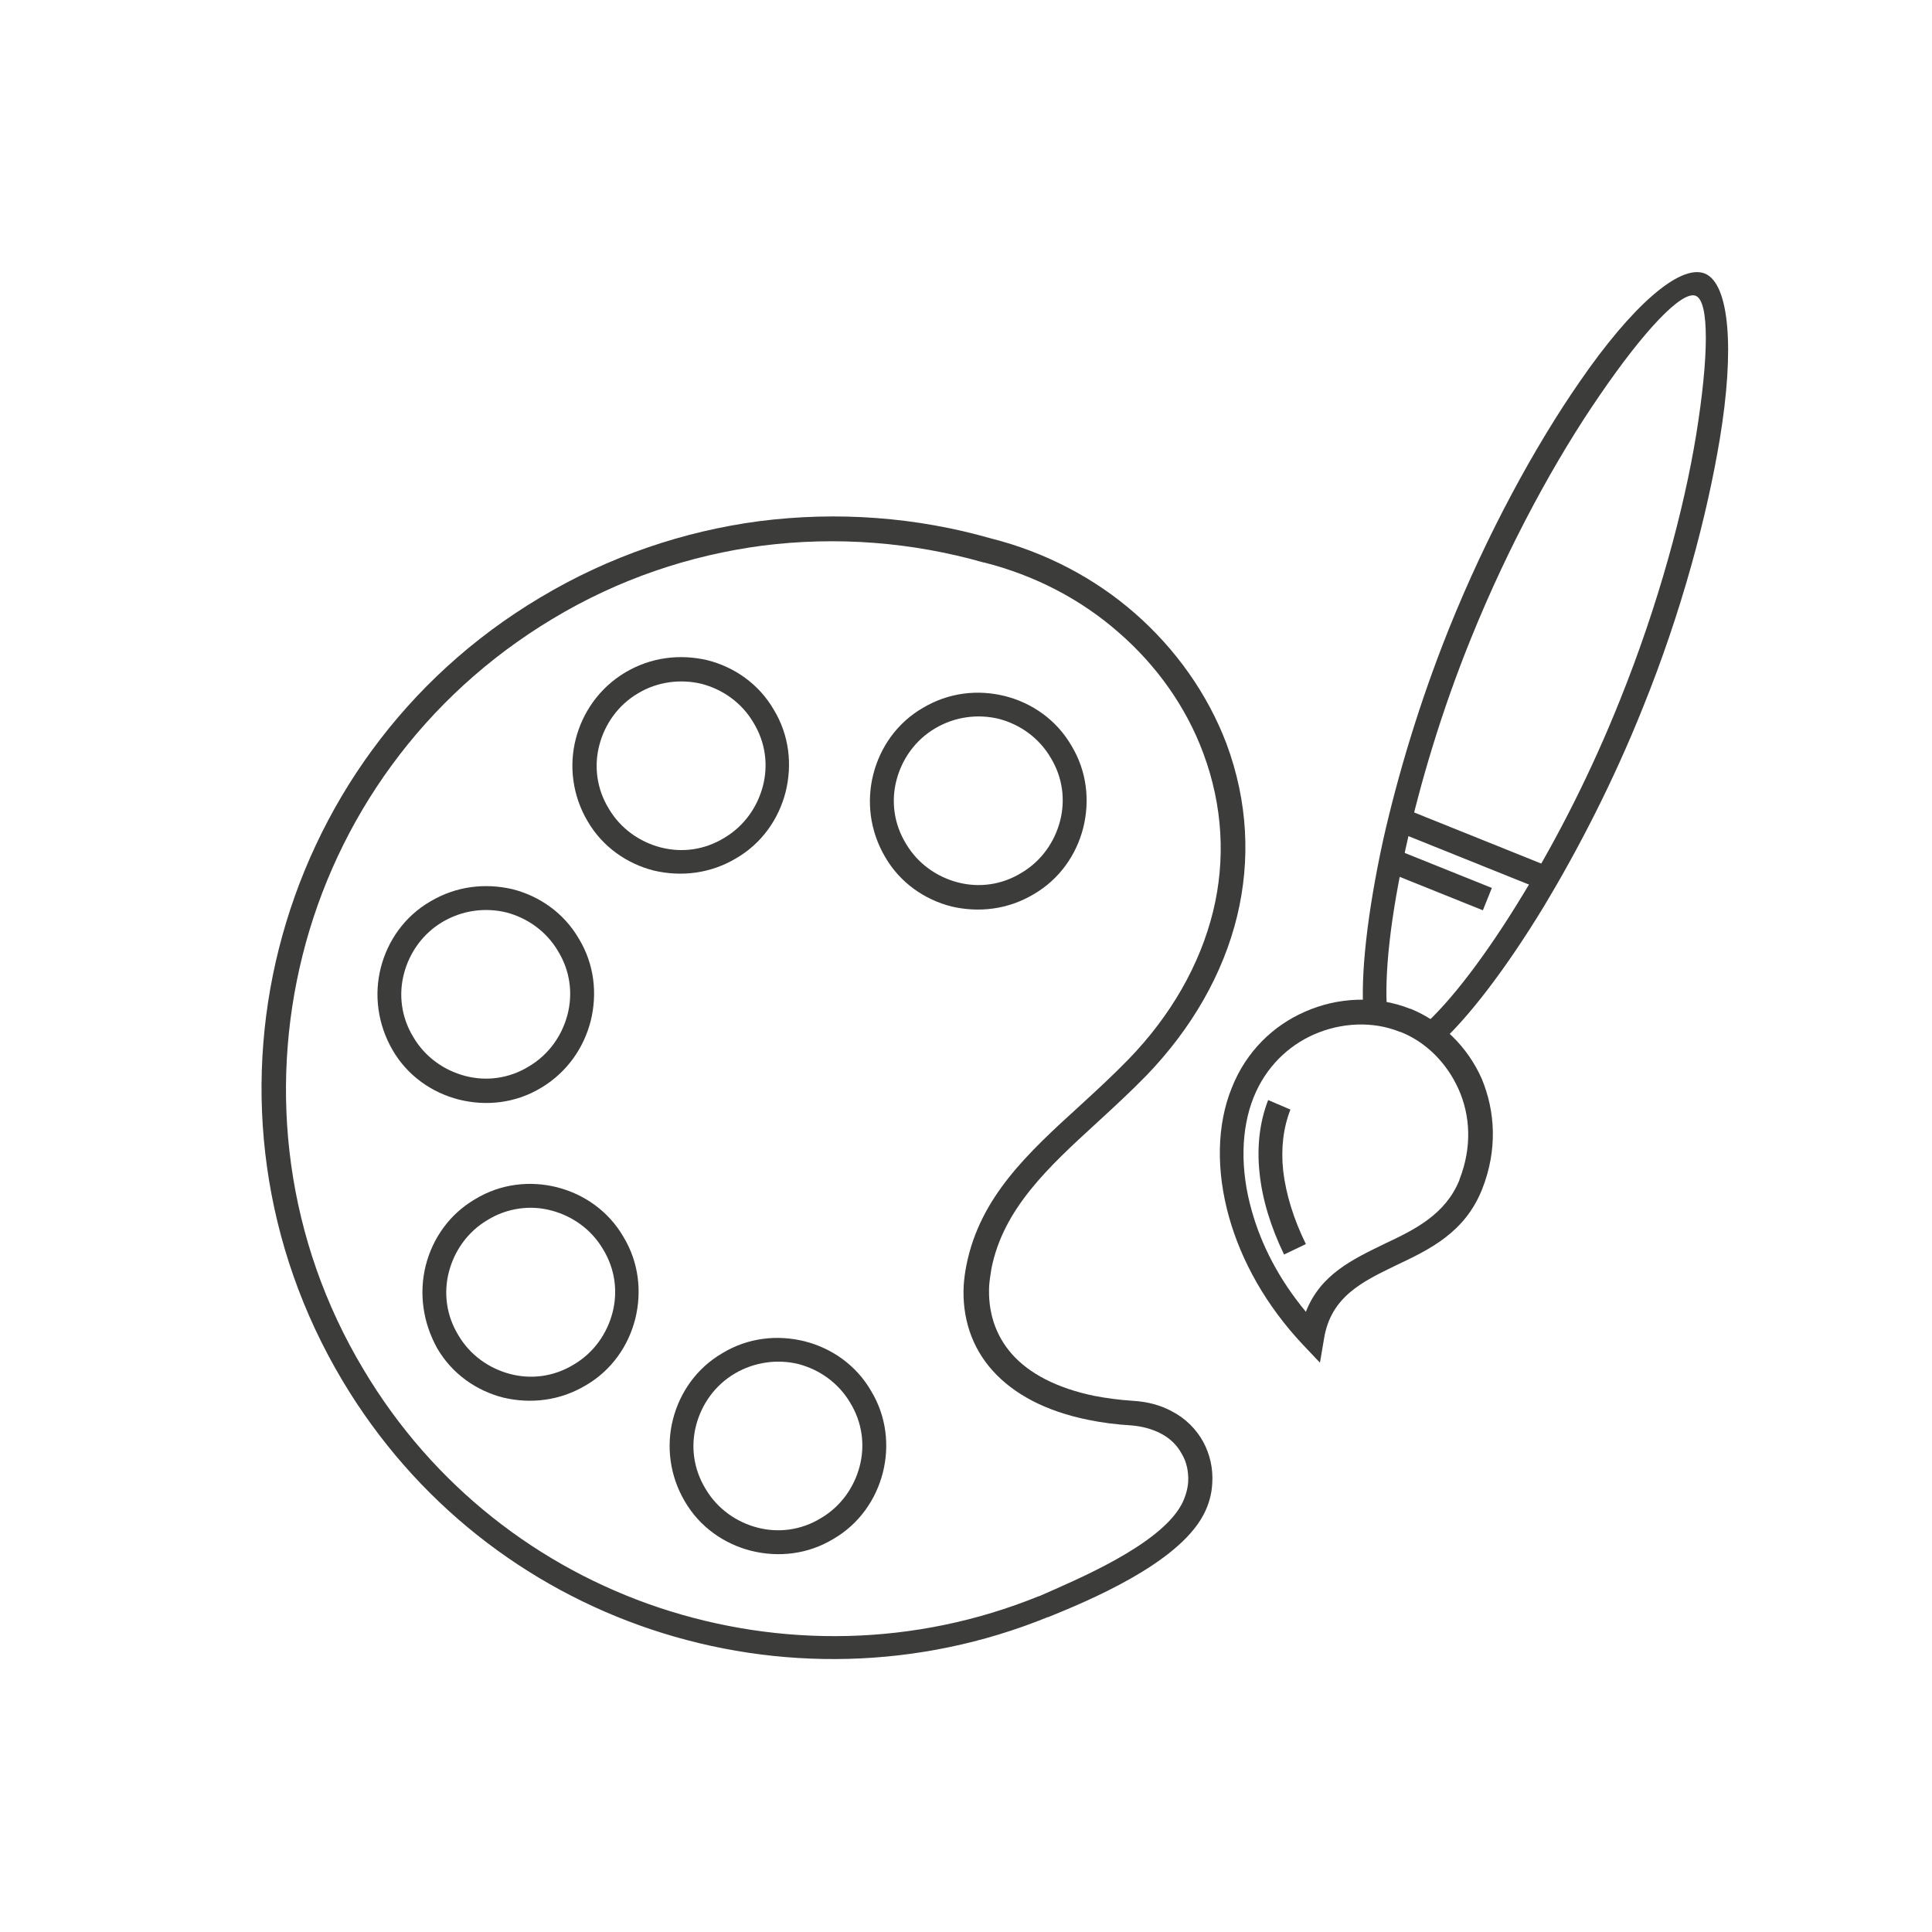
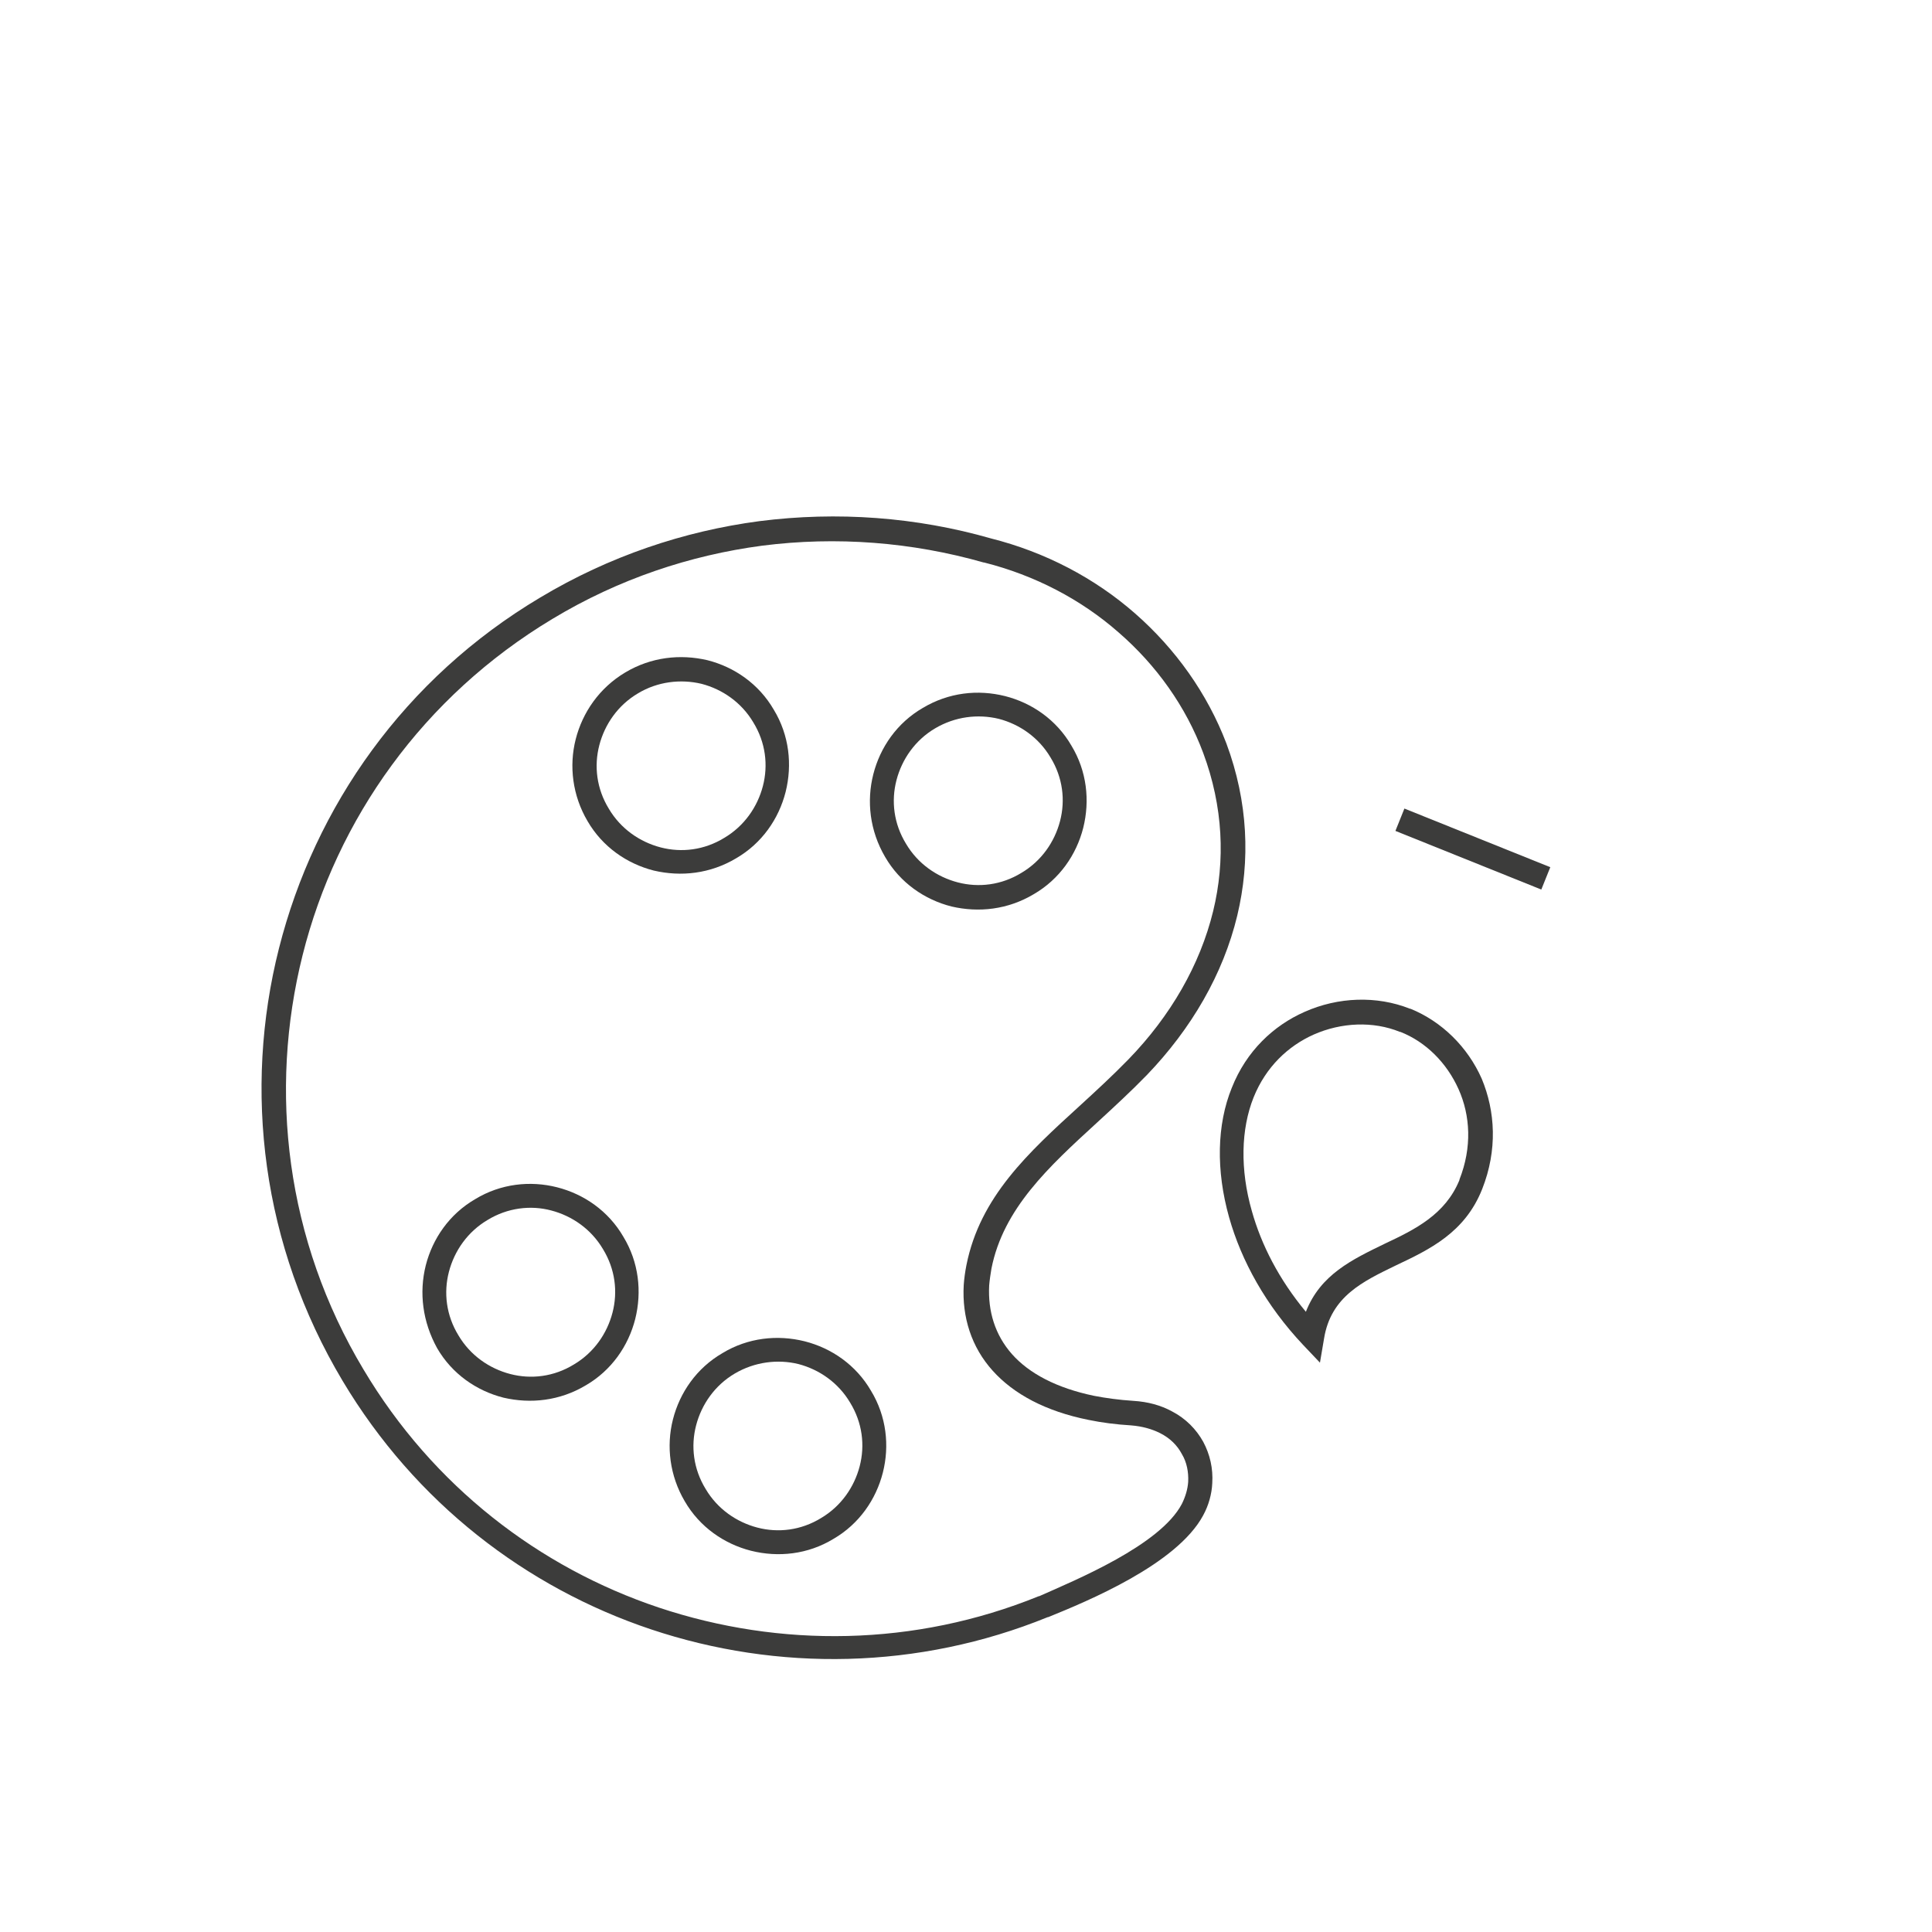
<svg xmlns="http://www.w3.org/2000/svg" version="1.1" id="Ebene_1" x="0px" y="0px" viewBox="0 0 425.2 425.2" style="enable-background:new 0 0 425.2 425.2;" xml:space="preserve">
  <style type="text/css">
	.st0{fill:#3C3C3B;}
</style>
  <g>
    <path class="st0" d="M266.8,326.4c-0.1,2.4-0.8,4.9-2,7.1c-5.8,10.8-25.5,18.9-34.1,22.4l-0.1,0c-28.5,11.6-59.5,12-87.3,2.7   c-27.5-9.2-51.9-27.9-67.9-54.7c-17.8-29.8-21.9-64-14-95.2c7.9-31.2,27.6-59.4,57.5-77.2c15.2-9.1,31.6-14.6,48.2-16.8   c17.2-2.2,34.6-0.9,51,3.8c11.9,3,22.8,8.7,31.7,16.5c8.9,7.8,15.9,17.6,20.1,28.6c4.8,12.9,5.3,25.8,2.4,37.9   c-3.1,12.9-10.1,24.9-19.9,35.1c-3.5,3.6-7.3,7.1-11,10.5c-10.6,9.7-20.6,18.9-23.2,32.1c-0.2,1.2-0.4,2.5-0.5,3.7   c-0.3,5.7,1.3,10.9,5,15.1c3.8,4.3,9.9,7.5,18.1,9.2c2.6,0.5,5.5,0.9,8.6,1.1c3.3,0.2,6.1,1,8.5,2.3c3.1,1.6,5.4,4,6.9,6.7   C266.3,320.1,267,323.2,266.8,326.4 M260.1,331c0.8-1.6,1.3-3.3,1.4-4.9c0.1-2.1-0.3-4.3-1.4-6.1c-1-1.9-2.6-3.5-4.8-4.6   c-1.8-0.9-3.9-1.5-6.4-1.7c-3.3-0.2-6.4-0.6-9.3-1.2c-9.5-1.9-16.5-5.7-21.1-10.8c-4.7-5.2-6.8-11.8-6.4-18.9   c0.1-1.4,0.3-2.9,0.6-4.4c3-15,13.6-24.7,24.9-35c3.6-3.3,7.2-6.6,10.8-10.3c9.2-9.5,15.7-20.7,18.6-32.6c2.7-11.1,2.2-23-2.2-34.8   c-3.8-10.2-10.3-19.3-18.6-26.5c-8.3-7.3-18.5-12.6-29.6-15.4l-0.1,0c-15.8-4.5-32.4-5.8-48.8-3.7c-15.8,2.1-31.5,7.3-46.1,16.1   c-28.5,17.1-47.5,44.1-55,74c-7.5,29.9-3.7,62.7,13.4,91.2c15.3,25.7,38.7,43.6,65,52.4c26.7,8.9,56.3,8.6,83.6-2.5l0.1,0   C236.8,347.7,255.3,340.1,260.1,331z" />
    <path class="st0" d="M126.7,162.7c1.5-5.9,5.2-11.3,10.9-14.7c5.7-3.4,12.1-4.1,18.1-2.7c5.9,1.5,11.3,5.2,14.6,10.9   c3.4,5.6,4.1,12.1,2.6,18.1c-1.5,5.9-5.2,11.3-10.9,14.6c-5.7,3.4-12.1,4.1-18.1,2.7c-5.9-1.5-11.3-5.2-14.6-10.9   C126,175.1,125.2,168.6,126.7,162.7 M140.4,152.6c-4.4,2.6-7.3,6.8-8.5,11.4c-1.2,4.6-0.6,9.6,2.1,14c2.6,4.4,6.8,7.3,11.4,8.5   c4.6,1.2,9.6,0.6,14-2.1c4.4-2.6,7.3-6.8,8.5-11.4c1.2-4.6,0.6-9.6-2.1-14c-2.6-4.4-6.8-7.3-11.4-8.5   C149.8,149.4,144.7,150,140.4,152.6z" />
-     <path class="st0" d="M83.8,213c1.5-5.9,5.2-11.3,10.9-14.6c5.7-3.4,12.1-4.1,18.1-2.7c5.9,1.5,11.3,5.2,14.6,10.9   c3.4,5.6,4.1,12.1,2.6,18.1c-1.5,5.9-5.2,11.3-10.9,14.7c-5.6,3.4-12.1,4.1-18.1,2.6l0,0c-5.9-1.5-11.3-5.2-14.6-10.9   C83.1,225.4,82.3,218.9,83.8,213 M97.4,202.9c-4.4,2.6-7.3,6.8-8.5,11.4c-1.2,4.6-0.6,9.6,2.1,14c2.6,4.4,6.8,7.3,11.4,8.5   c4.6,1.2,9.6,0.6,14-2.1c4.4-2.6,7.3-6.8,8.5-11.4c1.2-4.6,0.6-9.6-2.1-14c-2.6-4.4-6.8-7.3-11.4-8.5   C106.8,199.7,101.8,200.3,97.4,202.9z" />
    <path class="st0" d="M93.7,278.5c1.5-5.9,5.2-11.3,10.9-14.6c5.6-3.4,12.1-4.1,18-2.6l0,0c5.9,1.5,11.3,5.2,14.6,10.9   c3.4,5.6,4.1,12.1,2.6,18.1l0,0c-1.5,5.9-5.2,11.3-10.9,14.6c-5.7,3.4-12.1,4.1-18.1,2.7c-5.9-1.5-11.3-5.2-14.6-10.9   C93,290.9,92.2,284.5,93.7,278.5L93.7,278.5z M107.3,268.5c-4.4,2.6-7.3,6.8-8.5,11.4c-1.2,4.6-0.6,9.6,2.1,14   c2.6,4.4,6.8,7.3,11.4,8.5c4.6,1.2,9.6,0.6,14-2.1c4.4-2.6,7.3-6.8,8.5-11.4l0,0c1.2-4.6,0.6-9.6-2.1-14c-2.6-4.4-6.8-7.3-11.4-8.5   l0,0C116.8,265.2,111.7,265.8,107.3,268.5z" />
    <path class="st0" d="M148.1,312.4c1.5-5.9,5.2-11.3,10.9-14.6c5.6-3.4,12.1-4.1,18.1-2.6l0,0c5.9,1.5,11.3,5.2,14.6,10.9   c3.4,5.6,4.1,12.1,2.6,18l0,0c-1.5,5.9-5.2,11.3-10.9,14.6c-5.6,3.4-12.1,4.1-18.1,2.6l0,0c-5.9-1.5-11.3-5.2-14.6-10.9   C147.4,324.8,146.6,318.3,148.1,312.4L148.1,312.4z M161.7,302.3c-4.4,2.6-7.3,6.8-8.5,11.4c-1.2,4.6-0.6,9.6,2.1,14   c2.6,4.4,6.8,7.3,11.4,8.5c4.6,1.2,9.6,0.6,14-2.1c4.4-2.6,7.3-6.8,8.5-11.4l0,0c1.2-4.6,0.6-9.6-2.1-14c-2.6-4.4-6.8-7.3-11.4-8.5   l0,0C171.2,299.1,166.1,299.7,161.7,302.3z" />
    <path class="st0" d="M192.2,170.4c1.5-5.9,5.2-11.3,10.9-14.6c5.7-3.4,12.1-4.1,18.1-2.6c5.9,1.5,11.3,5.2,14.6,10.9   c3.4,5.6,4.1,12.1,2.6,18.1l0,0c-1.5,5.9-5.2,11.3-10.9,14.6c-5.7,3.4-12.1,4.1-18.1,2.7c-5.9-1.5-11.3-5.2-14.6-10.9   C191.4,182.8,190.7,176.3,192.2,170.4 M205.8,160.3c-4.4,2.6-7.3,6.8-8.5,11.4c-1.2,4.6-0.6,9.6,2.1,14c2.6,4.4,6.8,7.3,11.4,8.5   c4.6,1.2,9.6,0.6,14-2.1c4.4-2.6,7.3-6.8,8.5-11.4c1.2-4.6,0.6-9.6-2.1-14c-2.6-4.4-6.8-7.3-11.4-8.5   C215.2,157.1,210.2,157.7,205.8,160.3z" />
  </g>
  <g>
-     <path class="st0" d="M300.1,223.2c-0.7-8.6,0.8-22.2,4.3-38.3c3.2-14.2,8-30.3,14.4-46.3c8.5-21.2,19.1-40.5,28.8-54.5   c11.4-16.6,22.1-26.1,27.6-23.9c5.4,2.2,6.6,16.5,3.3,36.4c-2.8,16.9-8.4,38.1-17,59.3c-6.4,16-14.1,30.9-21.6,43.4   c-8.5,14-16.9,24.9-23.3,30.6l-3.5-4c6.1-5.4,14.1-15.8,22.3-29.4c7.4-12.1,14.9-26.8,21.2-42.6c8.4-20.9,14-41.7,16.7-58.2   c2.8-17.3,2.9-29.4-0.1-30.6c-3-1.2-11.3,7.5-21.2,22c-9.5,13.8-19.9,32.7-28.3,53.5c-6.4,15.8-11.1,31.6-14.2,45.5   c-3.5,15.5-4.9,28.6-4.2,36.7L300.1,223.2z" />
    <path class="st0" d="M304.8,273.7c6.6-3.1,13.3-6.4,16.4-14l0-0.1c2.8-7.1,2.4-14.1-0.2-19.9c-2.6-5.8-7.2-10.4-12.8-12.6l-0.1,0   c-5.9-2.4-12.9-2.1-19,0.6c-5.6,2.5-10.5,7.1-13.2,13.8c-2.8,7-3,15.9-0.4,25c2.1,7.5,6,15.1,11.9,22.2   C290.6,280.5,297.6,277.2,304.8,273.7 M326.2,261.7c-3.8,9.6-11.6,13.3-19,16.8c-7.2,3.5-14.3,6.8-15.8,16.1l-0.9,5.3l-3.7-3.9   c-8.2-8.7-13.6-18.5-16.3-28.1c-2.9-10.3-2.7-20.4,0.6-28.5c3.2-8.1,9.2-13.7,16-16.7c7.4-3.3,15.9-3.6,23.2-0.7l0.1,0   c6.9,2.8,12.6,8.4,15.7,15.4C329.1,244.6,329.6,253.1,326.2,261.7L326.2,261.7z" />
-     <path class="st0" d="M284,244.2c-1.6,4.1-2.1,8.6-1.6,13.4c0.6,5.2,2.3,10.7,5,16.2l-4.8,2.3c-2.9-6-4.8-12.1-5.4-18   c-0.6-5.7,0-11.1,1.9-16L284,244.2z" />
    <rect x="321.5" y="169.6" transform="matrix(0.373 -0.928 0.928 0.373 29.799 417.959)" class="st0" width="5.3" height="34.6" />
-     <rect x="314.1" y="182.3" transform="matrix(0.373 -0.928 0.928 0.373 18.769 415.286)" class="st0" width="5.3" height="22.9" />
  </g>
</svg>